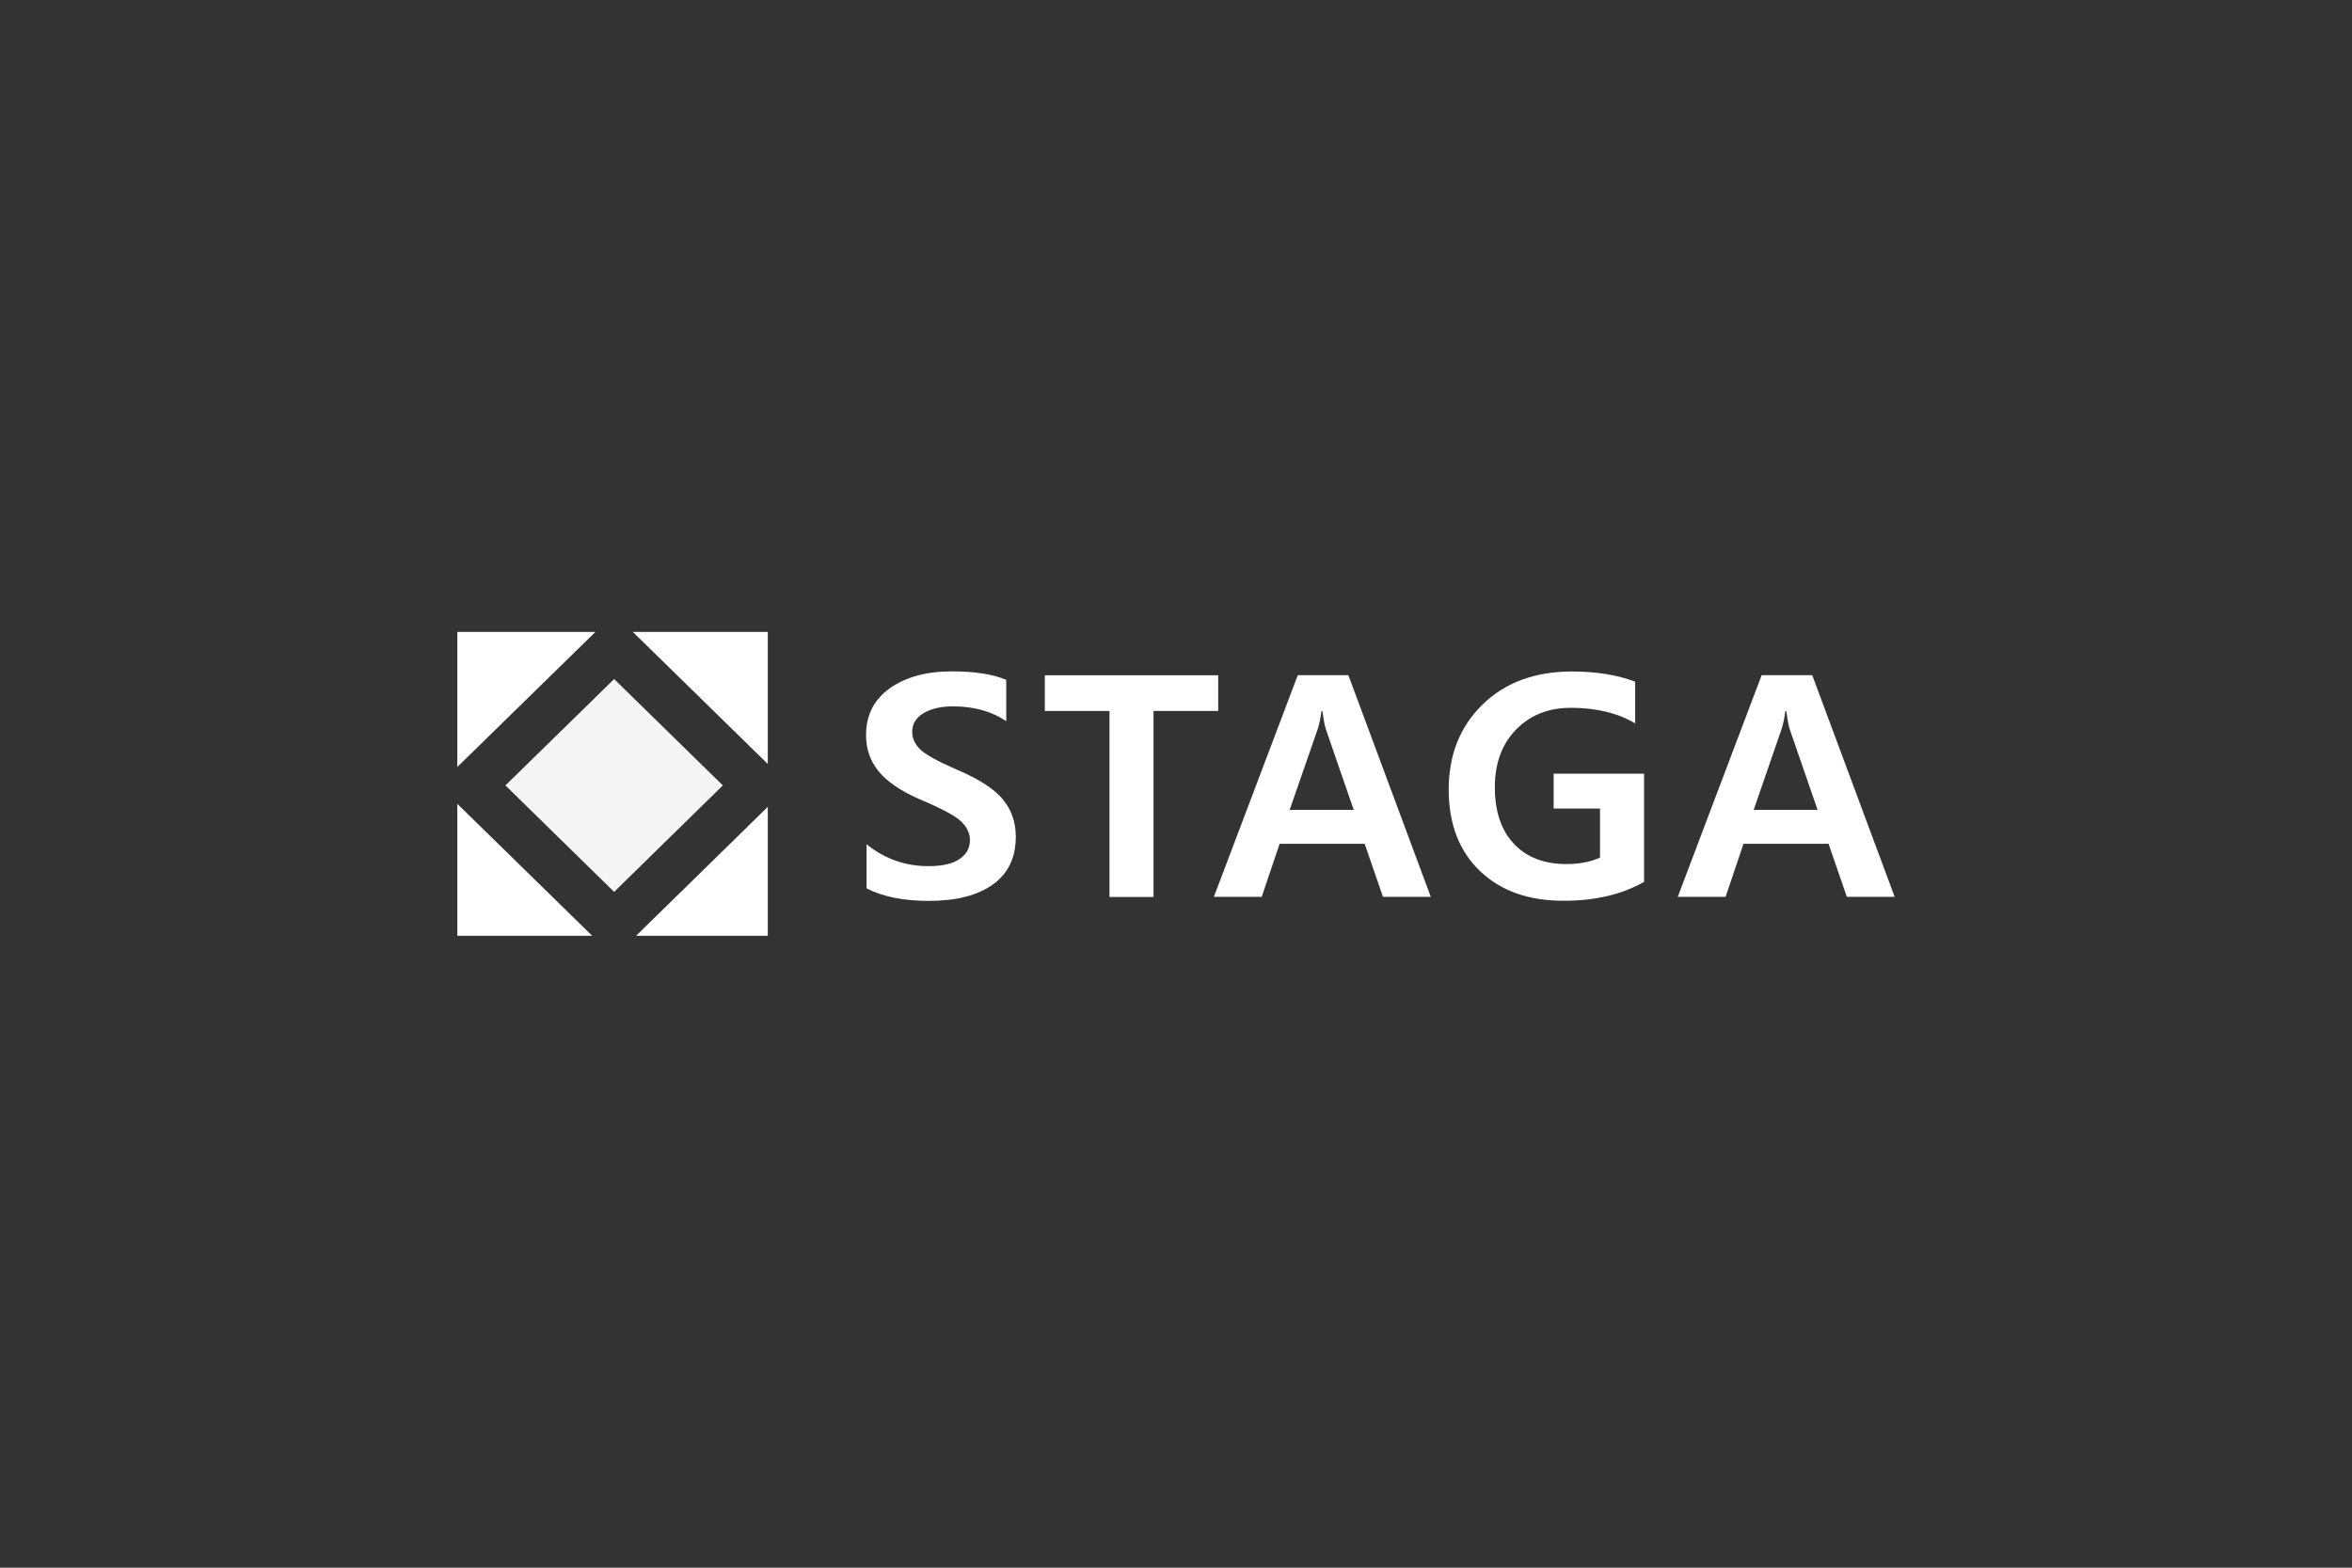
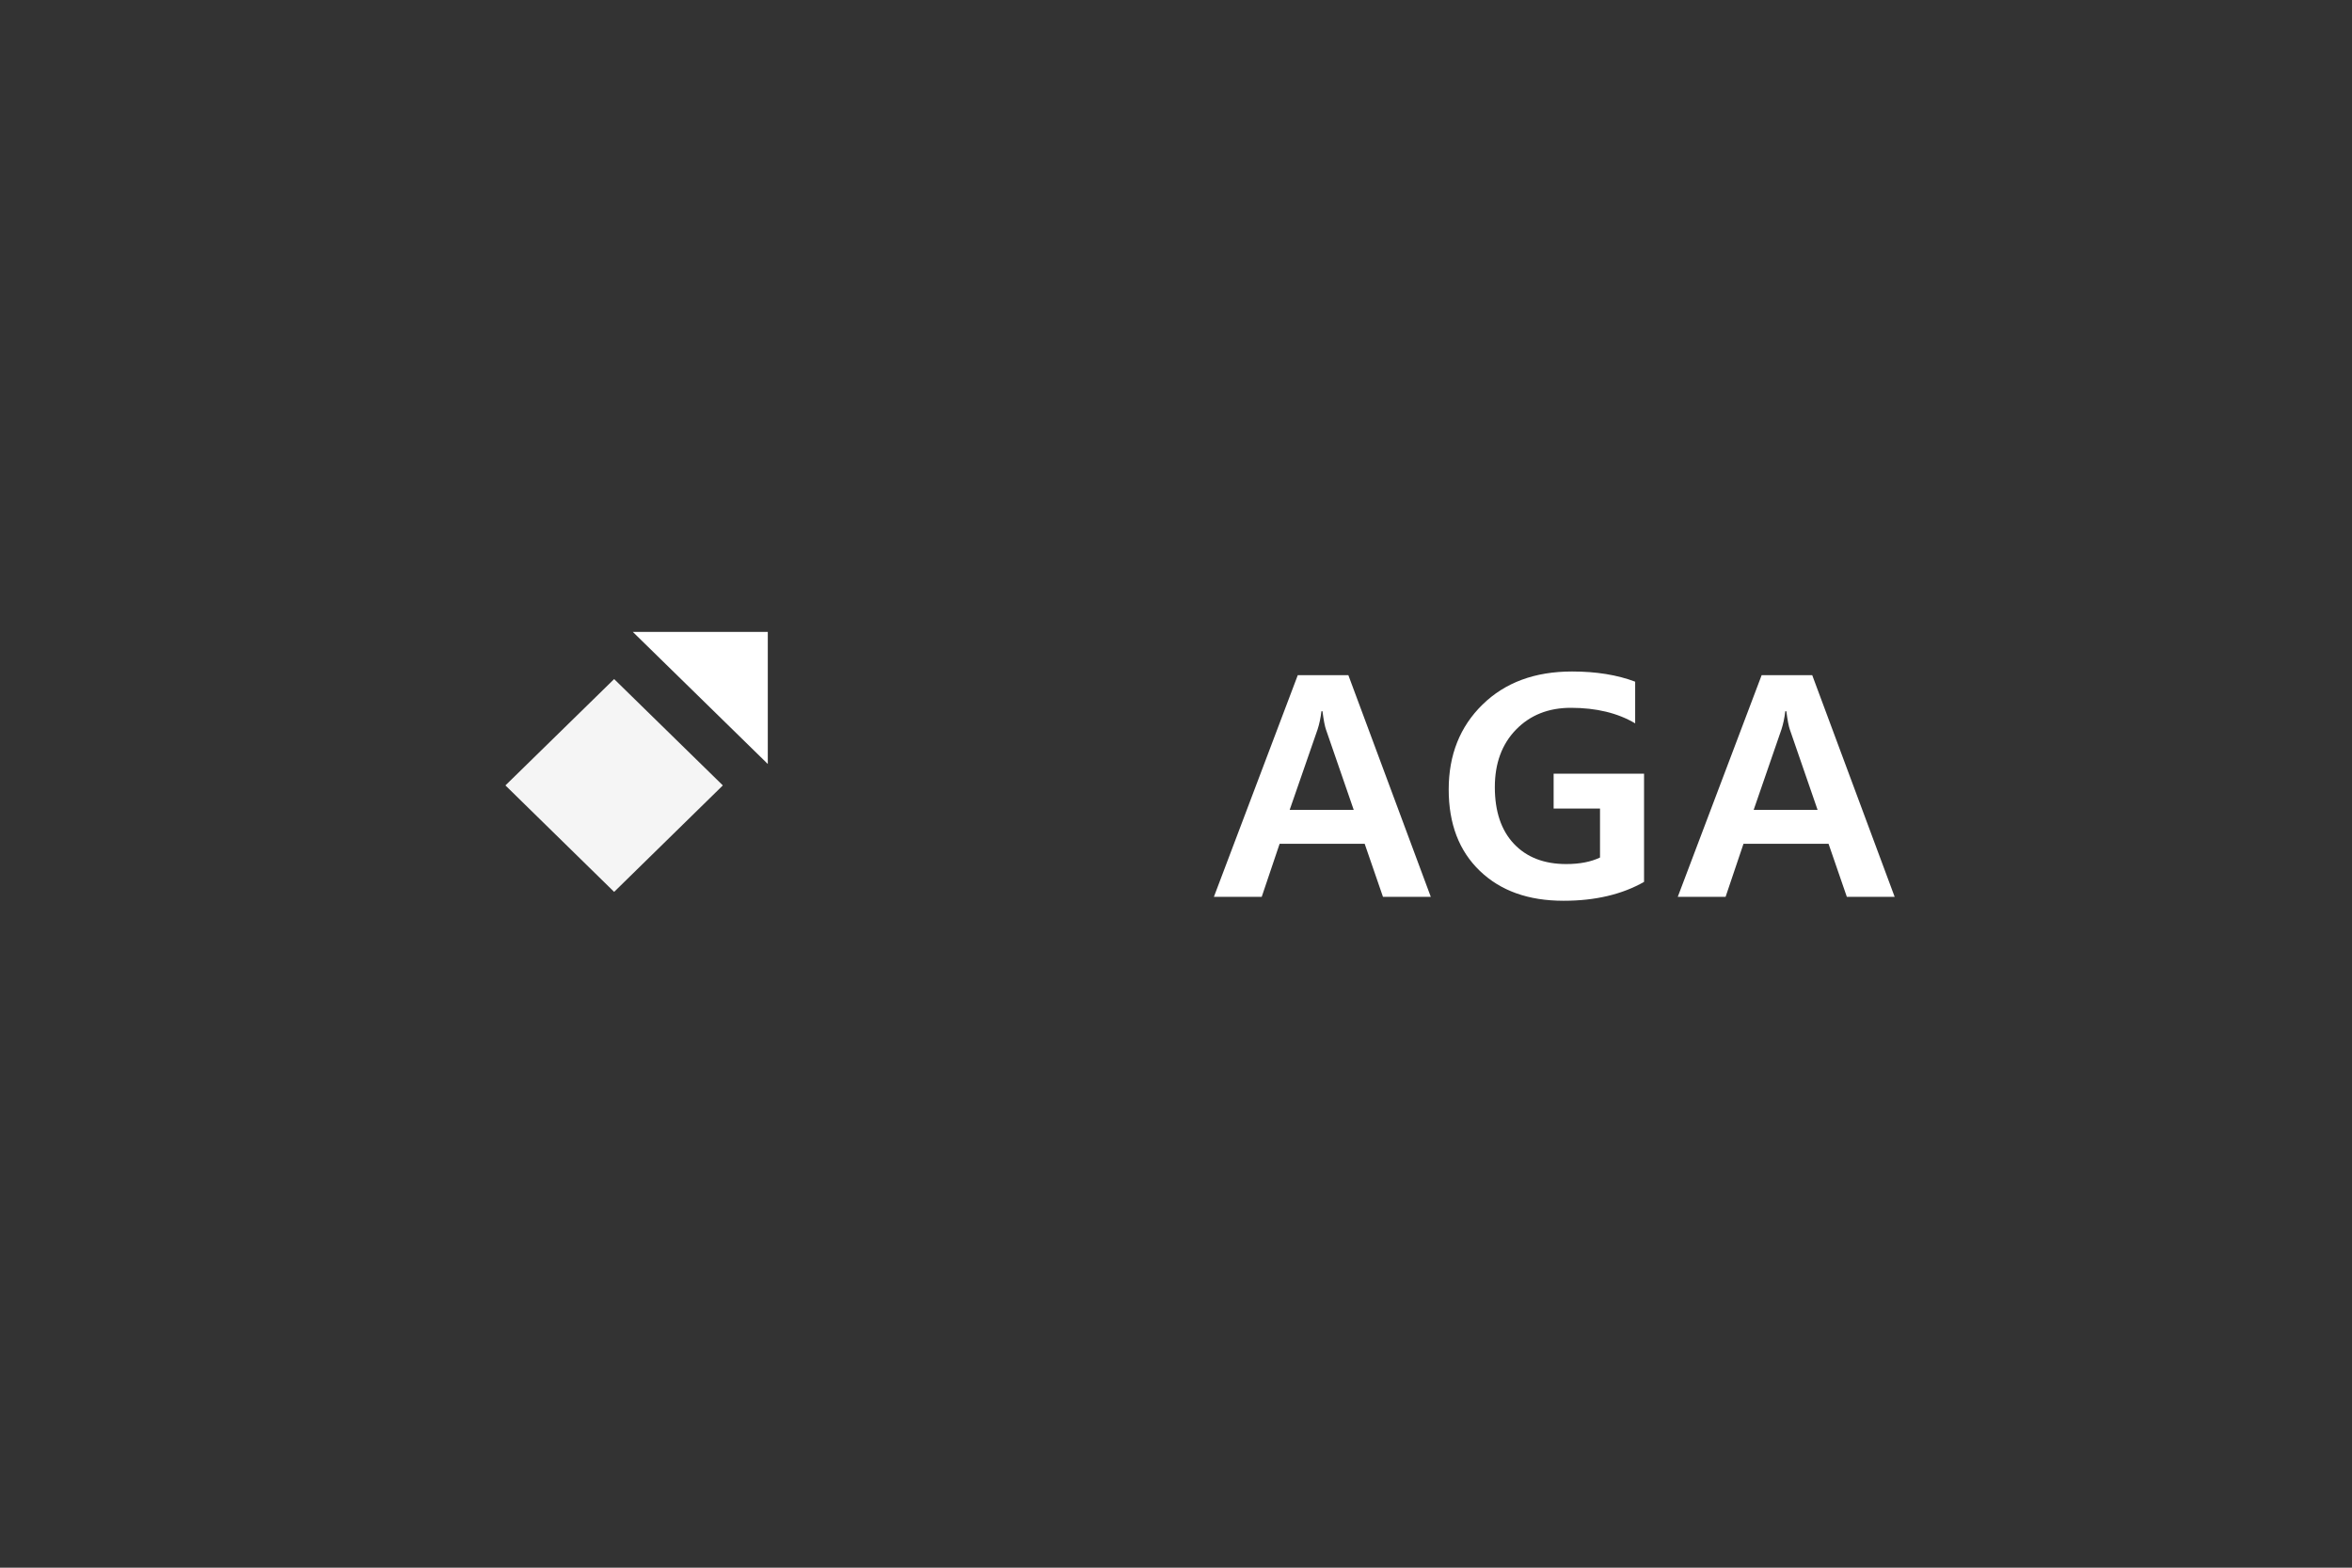
<svg xmlns="http://www.w3.org/2000/svg" id="Layer_1" x="0px" y="0px" viewBox="0 0 1800 1200" style="enable-background:new 0 0 1800 1200;" xml:space="preserve">
  <rect x="0" y="0" width="1800" height="1200" fill="#333333" stroke="none" />
  <style type="text/css">	.st0{fill:#FFFFFF;}	.st1{fill:#F5F5F5;}</style>
  <g>
    <g>
-       <path class="st0" d="M663.3,646.3c13.7,11.1,29.5,16.7,47.2,16.7c10.7,0,18.6-1.8,23.9-5.5c5.3-3.6,7.9-8.4,7.9-14.4   c0-5.2-2.2-9.9-6.6-14.2c-4.4-4.3-15-10-31.9-17.1c-14.4-6.3-24.8-13.4-31.3-21.3c-6.5-7.9-9.7-17.1-9.7-27.7   c0-15.3,6-27.3,18.1-35.9c12.1-8.6,27.9-13,47.6-13c17.6,0,31.4,2.2,41.6,6.5V552c-11.2-7.5-24.8-11.3-40.6-11.3   c-9.3,0-16.9,1.7-22.7,5.2c-5.8,3.5-8.7,8.2-8.7,14.3c0,4.8,2,9.3,6,13.3c4,4,13.4,9.2,28.1,15.6c17,7.2,28.7,14.8,35.3,22.8   c6.6,8,9.9,17.5,9.9,28.5c0,16-5.8,28.2-17.5,36.6c-11.7,8.4-28,12.6-49,12.6c-19.5,0-35.4-3.2-47.7-9.6V646.3z" />
-       <path class="st0" d="M932.4,544.2h-49.6v142.4h-33.7V544.2h-49.5v-27.3h132.7V544.2z" />
      <path class="st0" d="M1095,686.5h-36.6l-14-40.6h-65.1l-13.7,40.6H929l64.2-169.7h38.7L1095,686.5z M1036,619.9l-21.2-61.4   c-0.9-2.5-1.8-7.1-2.7-14.1h-0.8c-0.6,5.1-1.6,9.8-2.9,13.8L987,619.9H1036z" />
      <path class="st0" d="M1258.3,675c-17,9.7-37.6,14.5-61.7,14.5c-26.9,0-48.2-7.6-64.1-22.9c-15.9-15.3-23.8-36-23.8-62.3   c0-26.4,8.6-48.1,25.9-65c17.3-16.9,40.1-25.3,68.5-25.3c18.5,0,34.6,2.6,48.3,7.8v31.9c-13.3-7.9-29.8-11.9-49.2-11.9   c-17.2,0-31.2,5.6-42,16.7c-10.8,11.1-16.2,25.8-16.2,44c0,18.6,4.9,33.1,14.6,43.4c9.7,10.3,23.1,15.5,40,15.5   c10.4,0,19-1.7,25.9-5v-37.5H1189v-26.7h69.2V675z" />
      <path class="st0" d="M1450,686.5h-36.6l-14-40.6h-65.1l-13.7,40.6h-36.6l64.2-169.7h38.7L1450,686.5z M1391,619.9l-21.2-61.4   c-0.9-2.5-1.8-7.1-2.7-14.1h-0.8c-0.6,5.1-1.6,9.8-2.9,13.8l-21.3,61.7H1391z" />
    </g>
    <g>
-       <polygon class="st0" points="350,483.7 350,587.1 455.7,483.7   " />
-       <polygon class="st0" points="350,716.3 453.2,716.3 350,615.3   " />
-       <polygon class="st0" points="587.6,716.3 587.6,617.6 486.8,716.3   " />
      <polygon class="st0" points="484.3,483.7 587.6,584.8 587.6,483.7   " />
    </g>
    <polygon class="st1" points="470,682.7 386.8,601.2 470,519.8 553.2,601.2  " />
  </g>
</svg>